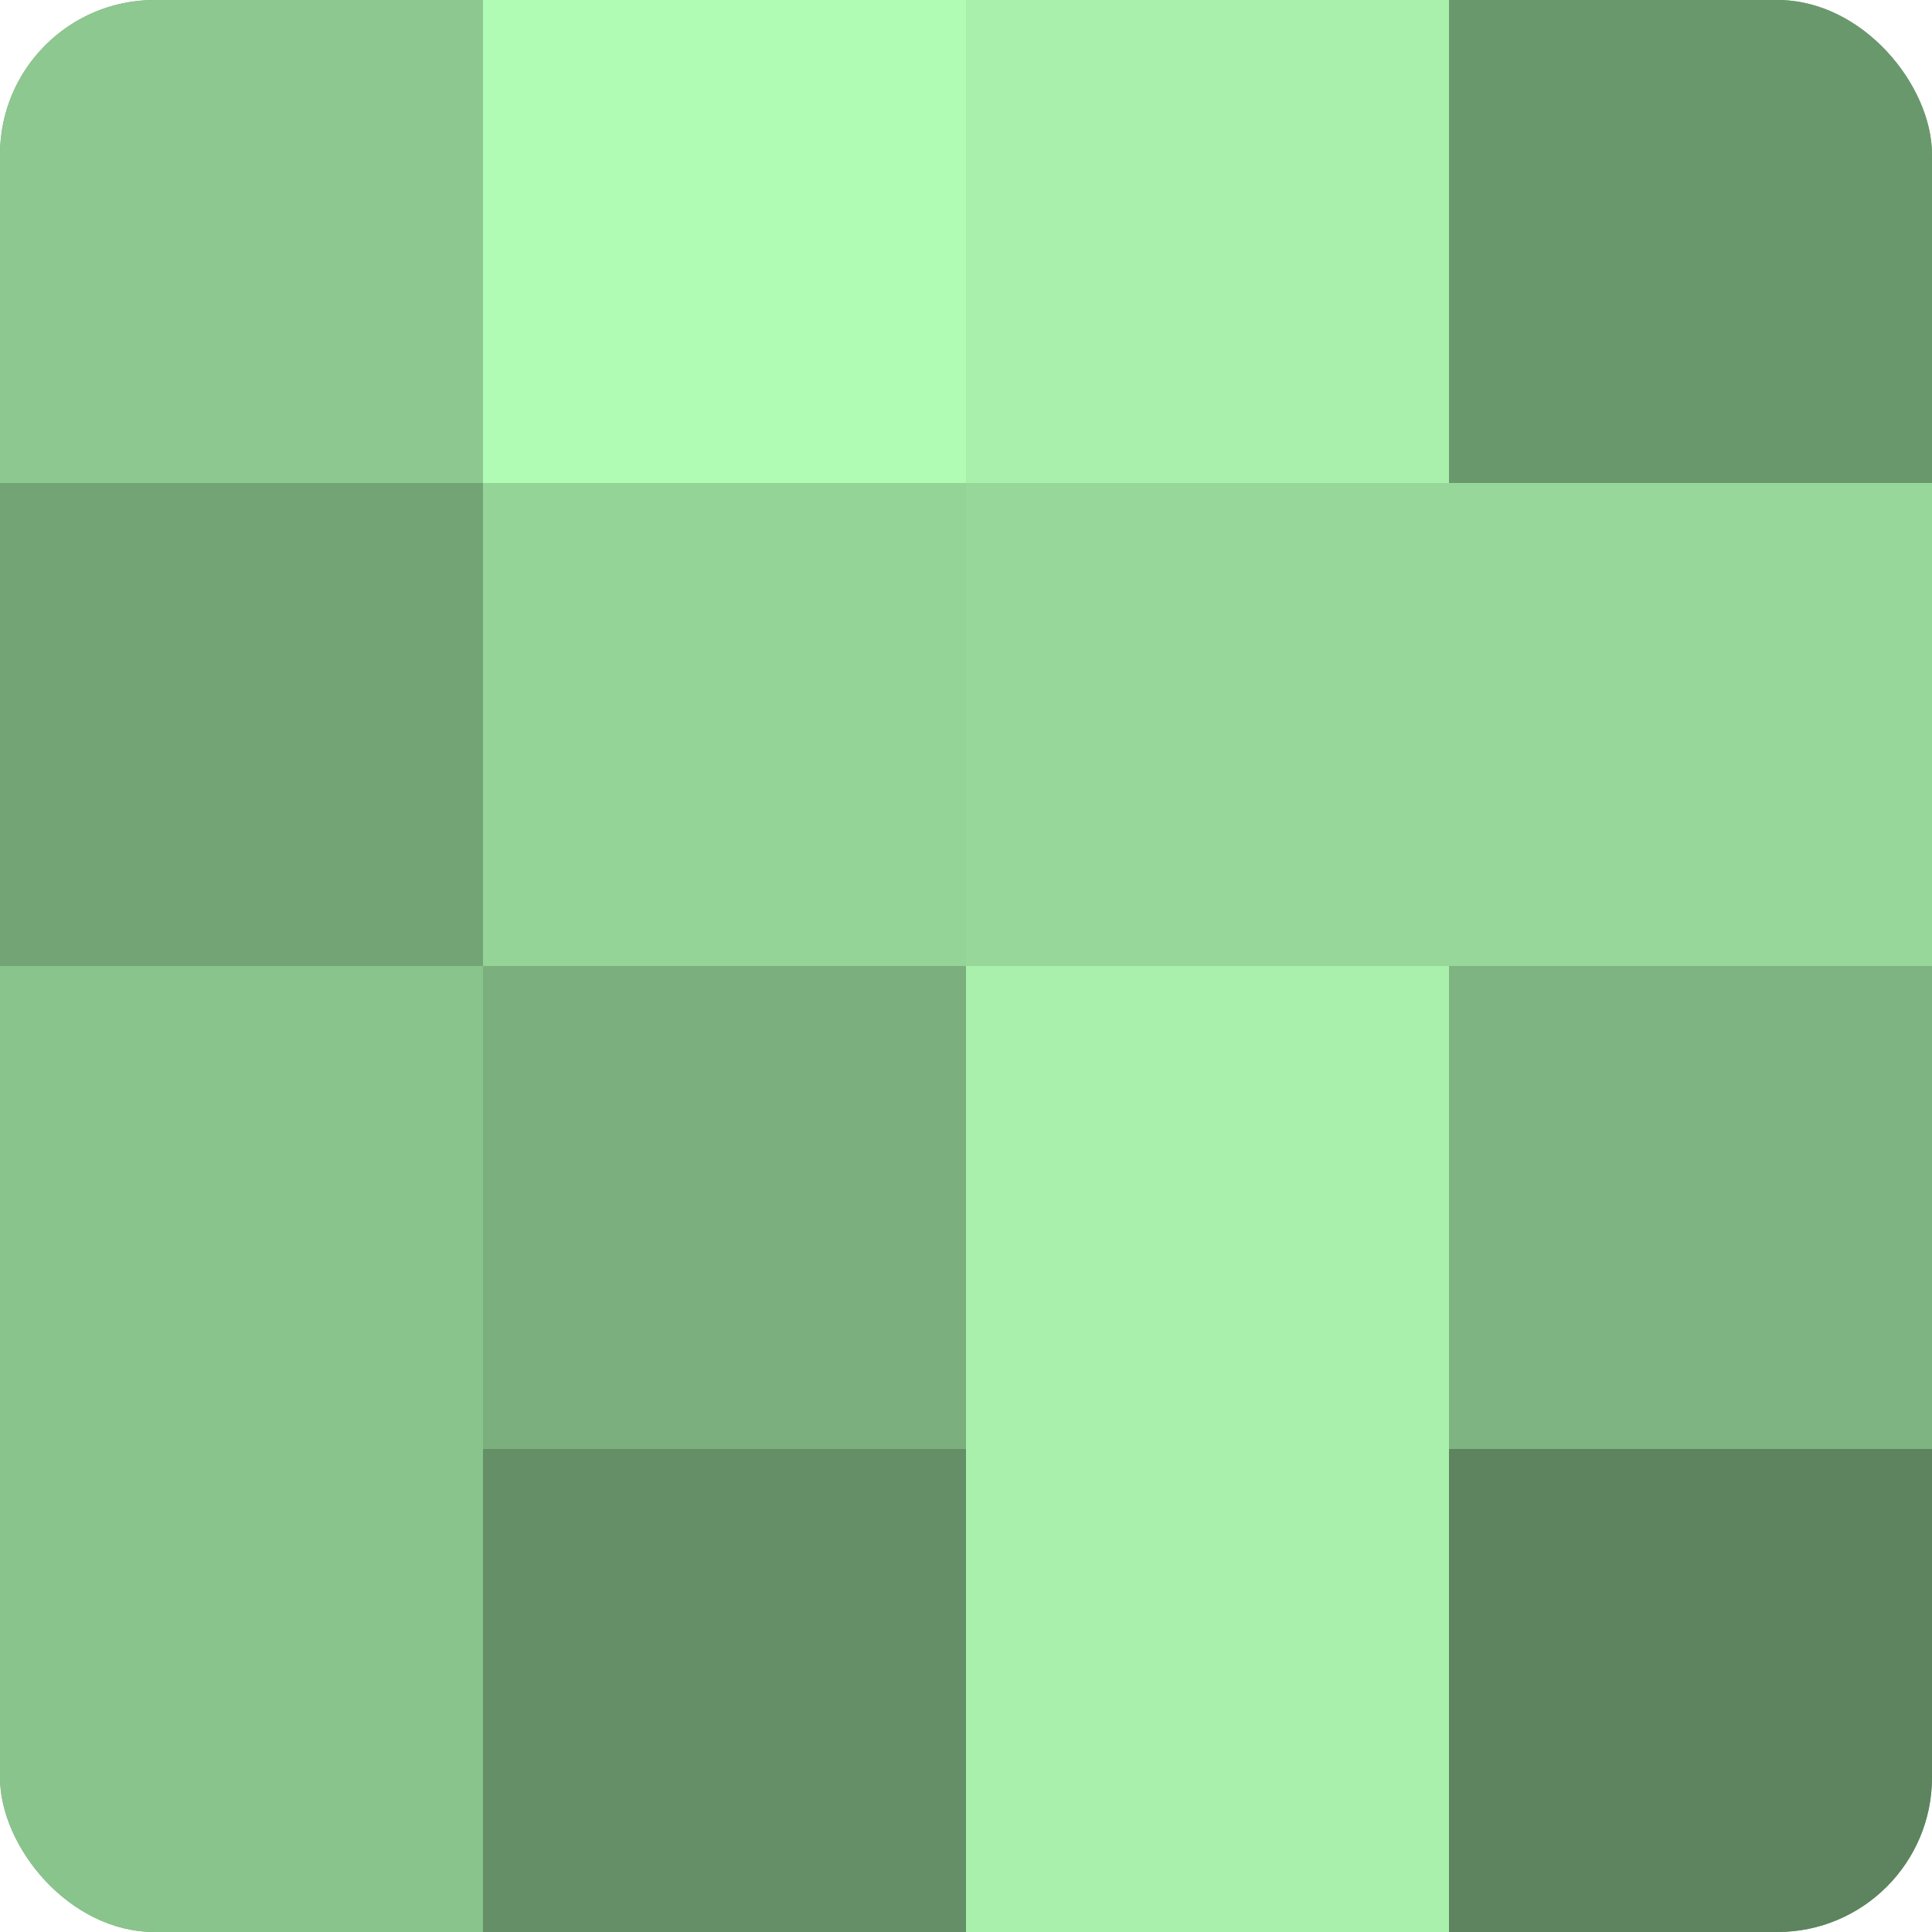
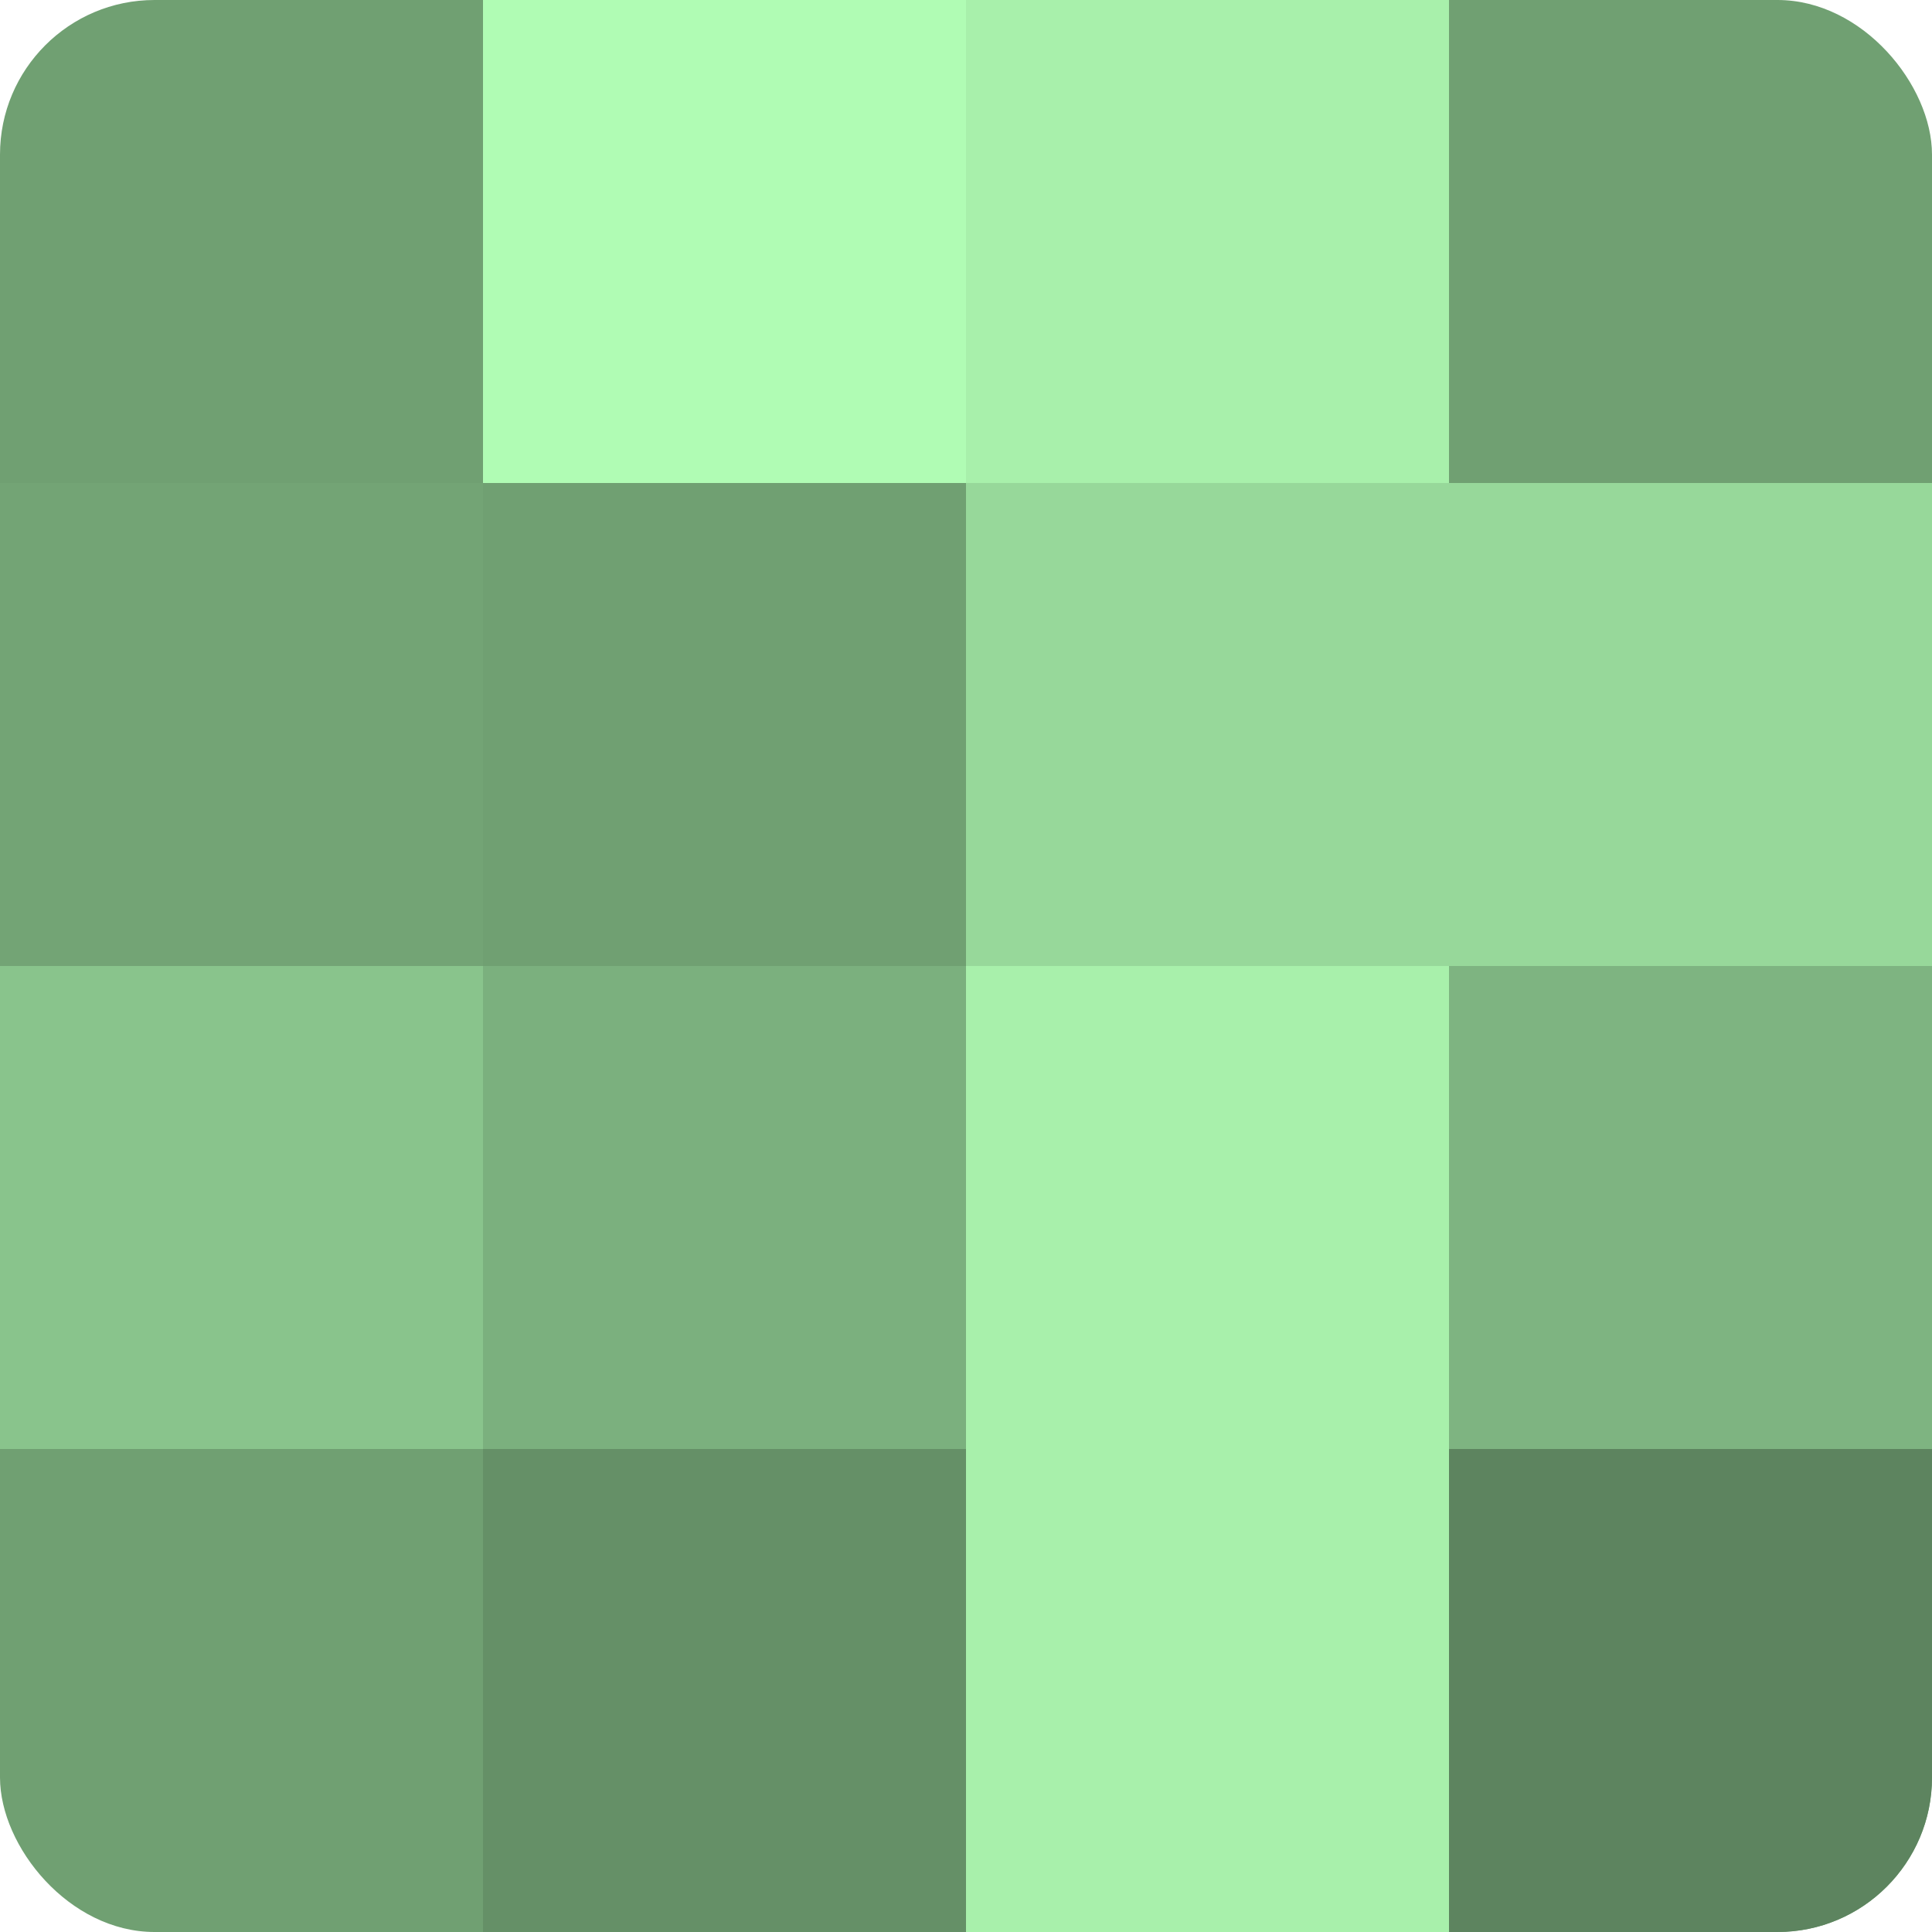
<svg xmlns="http://www.w3.org/2000/svg" width="80" height="80" viewBox="0 0 100 100" preserveAspectRatio="xMidYMid meet">
  <defs>
    <clipPath id="c" width="100" height="100">
      <rect width="100" height="100" rx="8" ry="8" />
    </clipPath>
  </defs>
  <g clip-path="url(#c)">
    <rect width="100" height="100" fill="#70a072" />
-     <rect width="25" height="25" fill="#8cc88f" />
    <rect y="25" width="25" height="25" fill="#73a475" />
    <rect y="50" width="25" height="25" fill="#89c48c" />
-     <rect y="75" width="25" height="25" fill="#89c48c" />
    <rect x="25" width="25" height="25" fill="#b0fcb4" />
-     <rect x="25" y="25" width="25" height="25" fill="#94d497" />
    <rect x="25" y="50" width="25" height="25" fill="#7bb07e" />
    <rect x="25" y="75" width="25" height="25" fill="#659067" />
    <rect x="50" width="25" height="25" fill="#a8f0ab" />
    <rect x="50" y="25" width="25" height="25" fill="#97d89a" />
    <rect x="50" y="50" width="25" height="25" fill="#a8f0ab" />
    <rect x="50" y="75" width="25" height="25" fill="#a8f0ab" />
-     <rect x="75" width="25" height="25" fill="#6a986d" />
    <rect x="75" y="25" width="25" height="25" fill="#97d89a" />
    <rect x="75" y="50" width="25" height="25" fill="#7eb481" />
    <rect x="75" y="75" width="25" height="25" fill="#5d845f" />
  </g>
</svg>